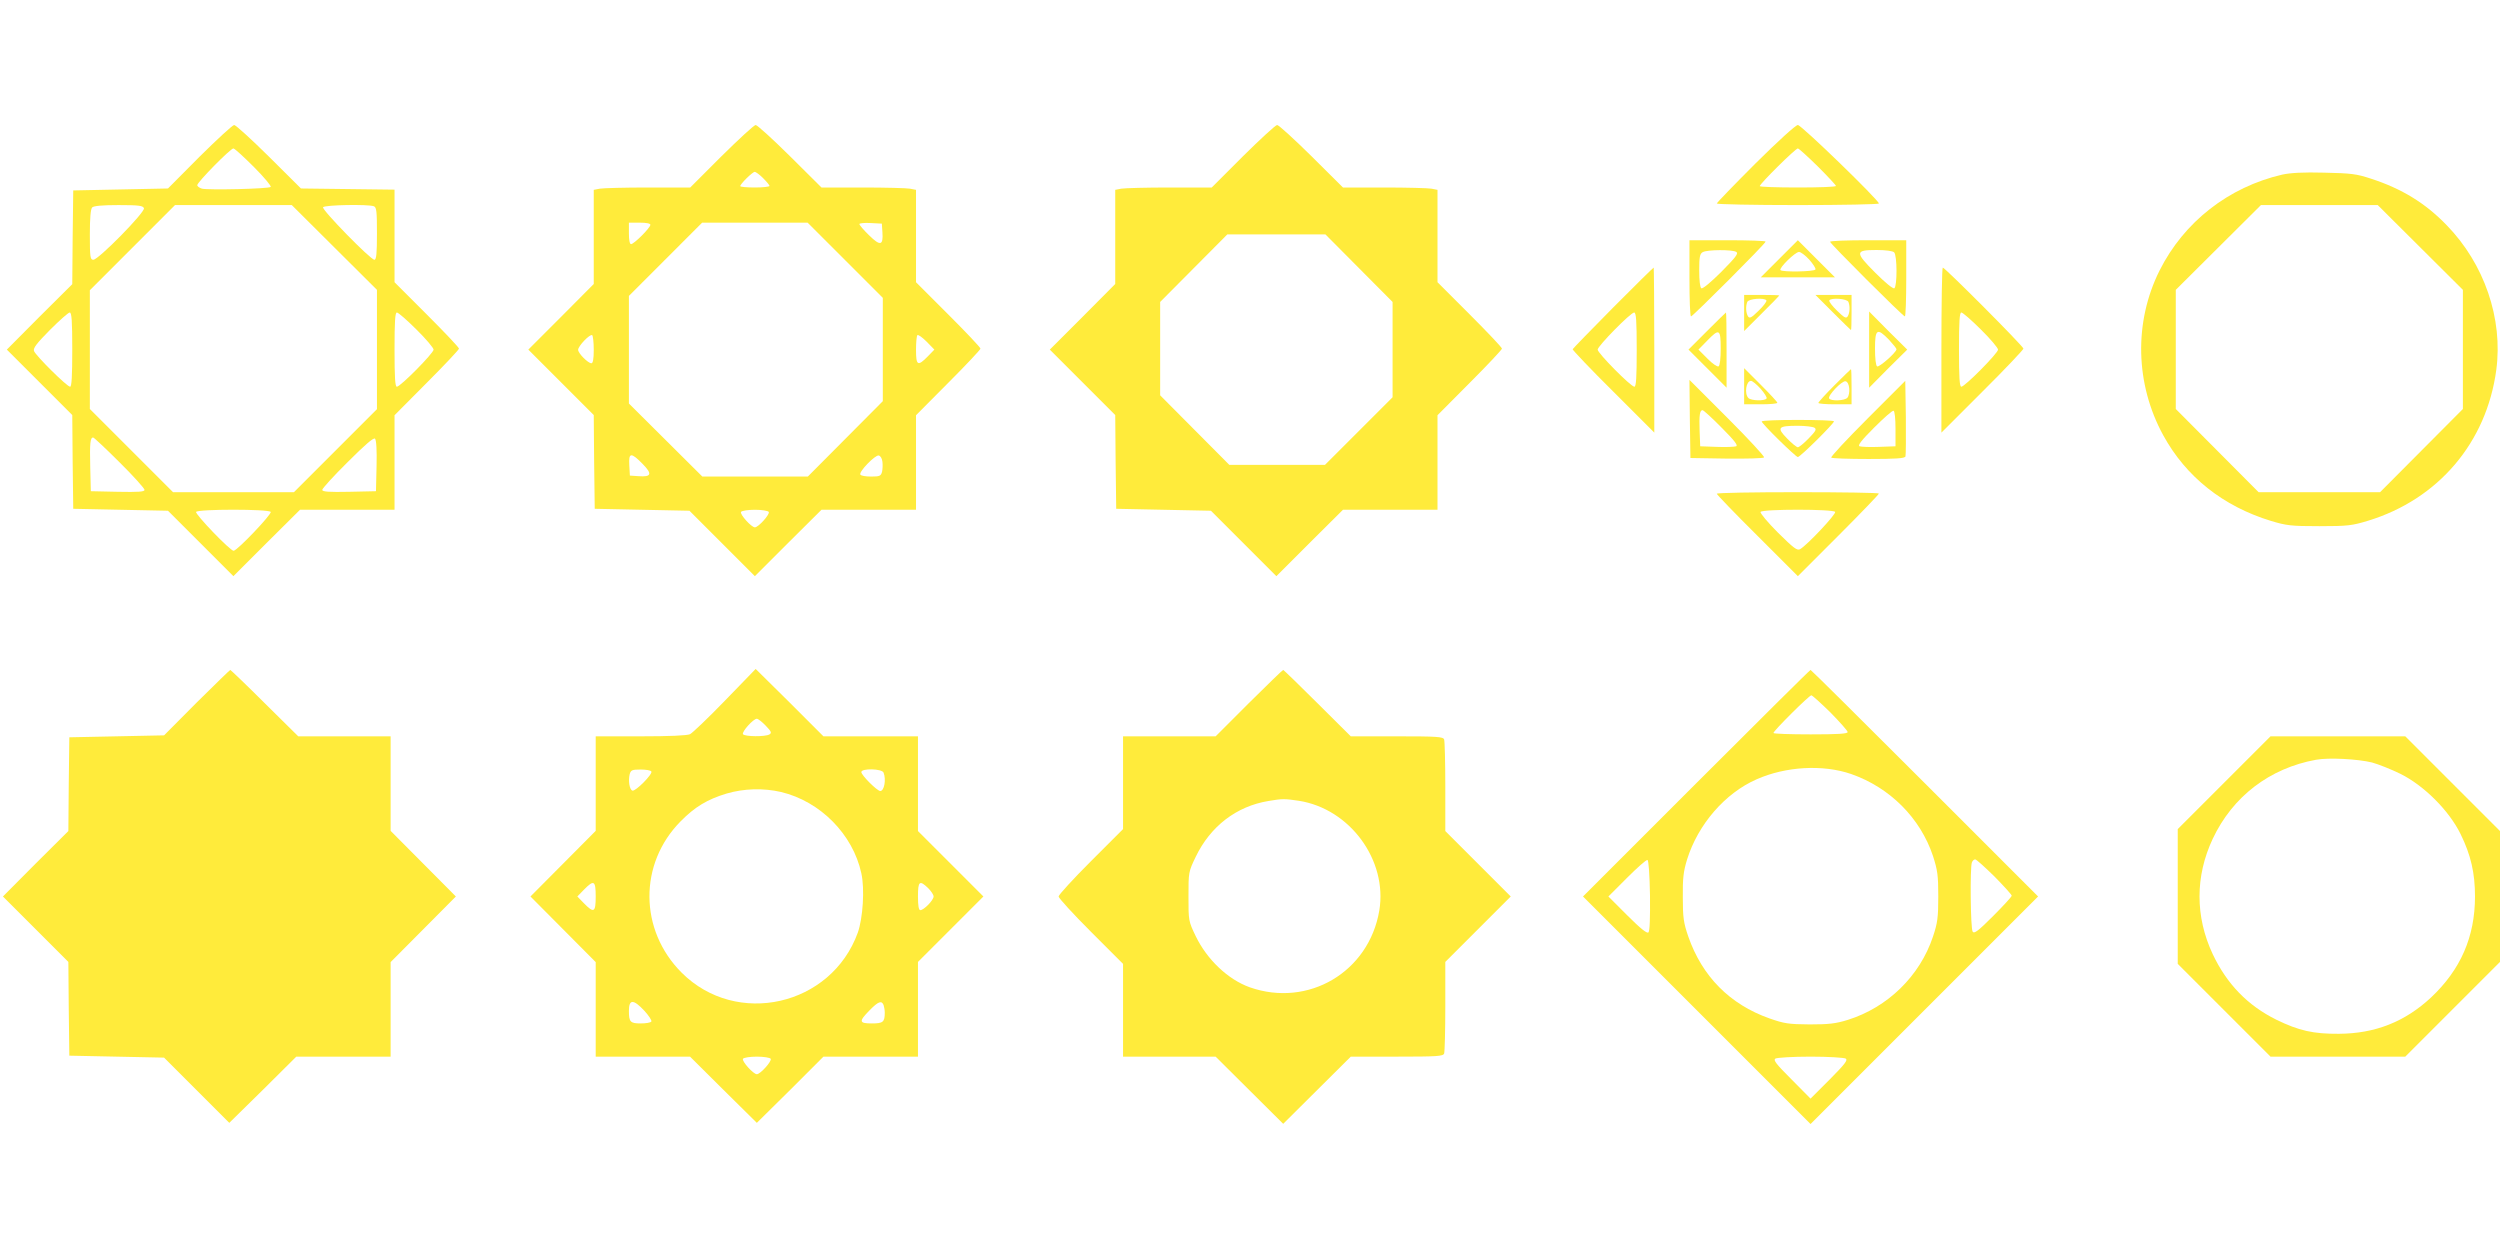
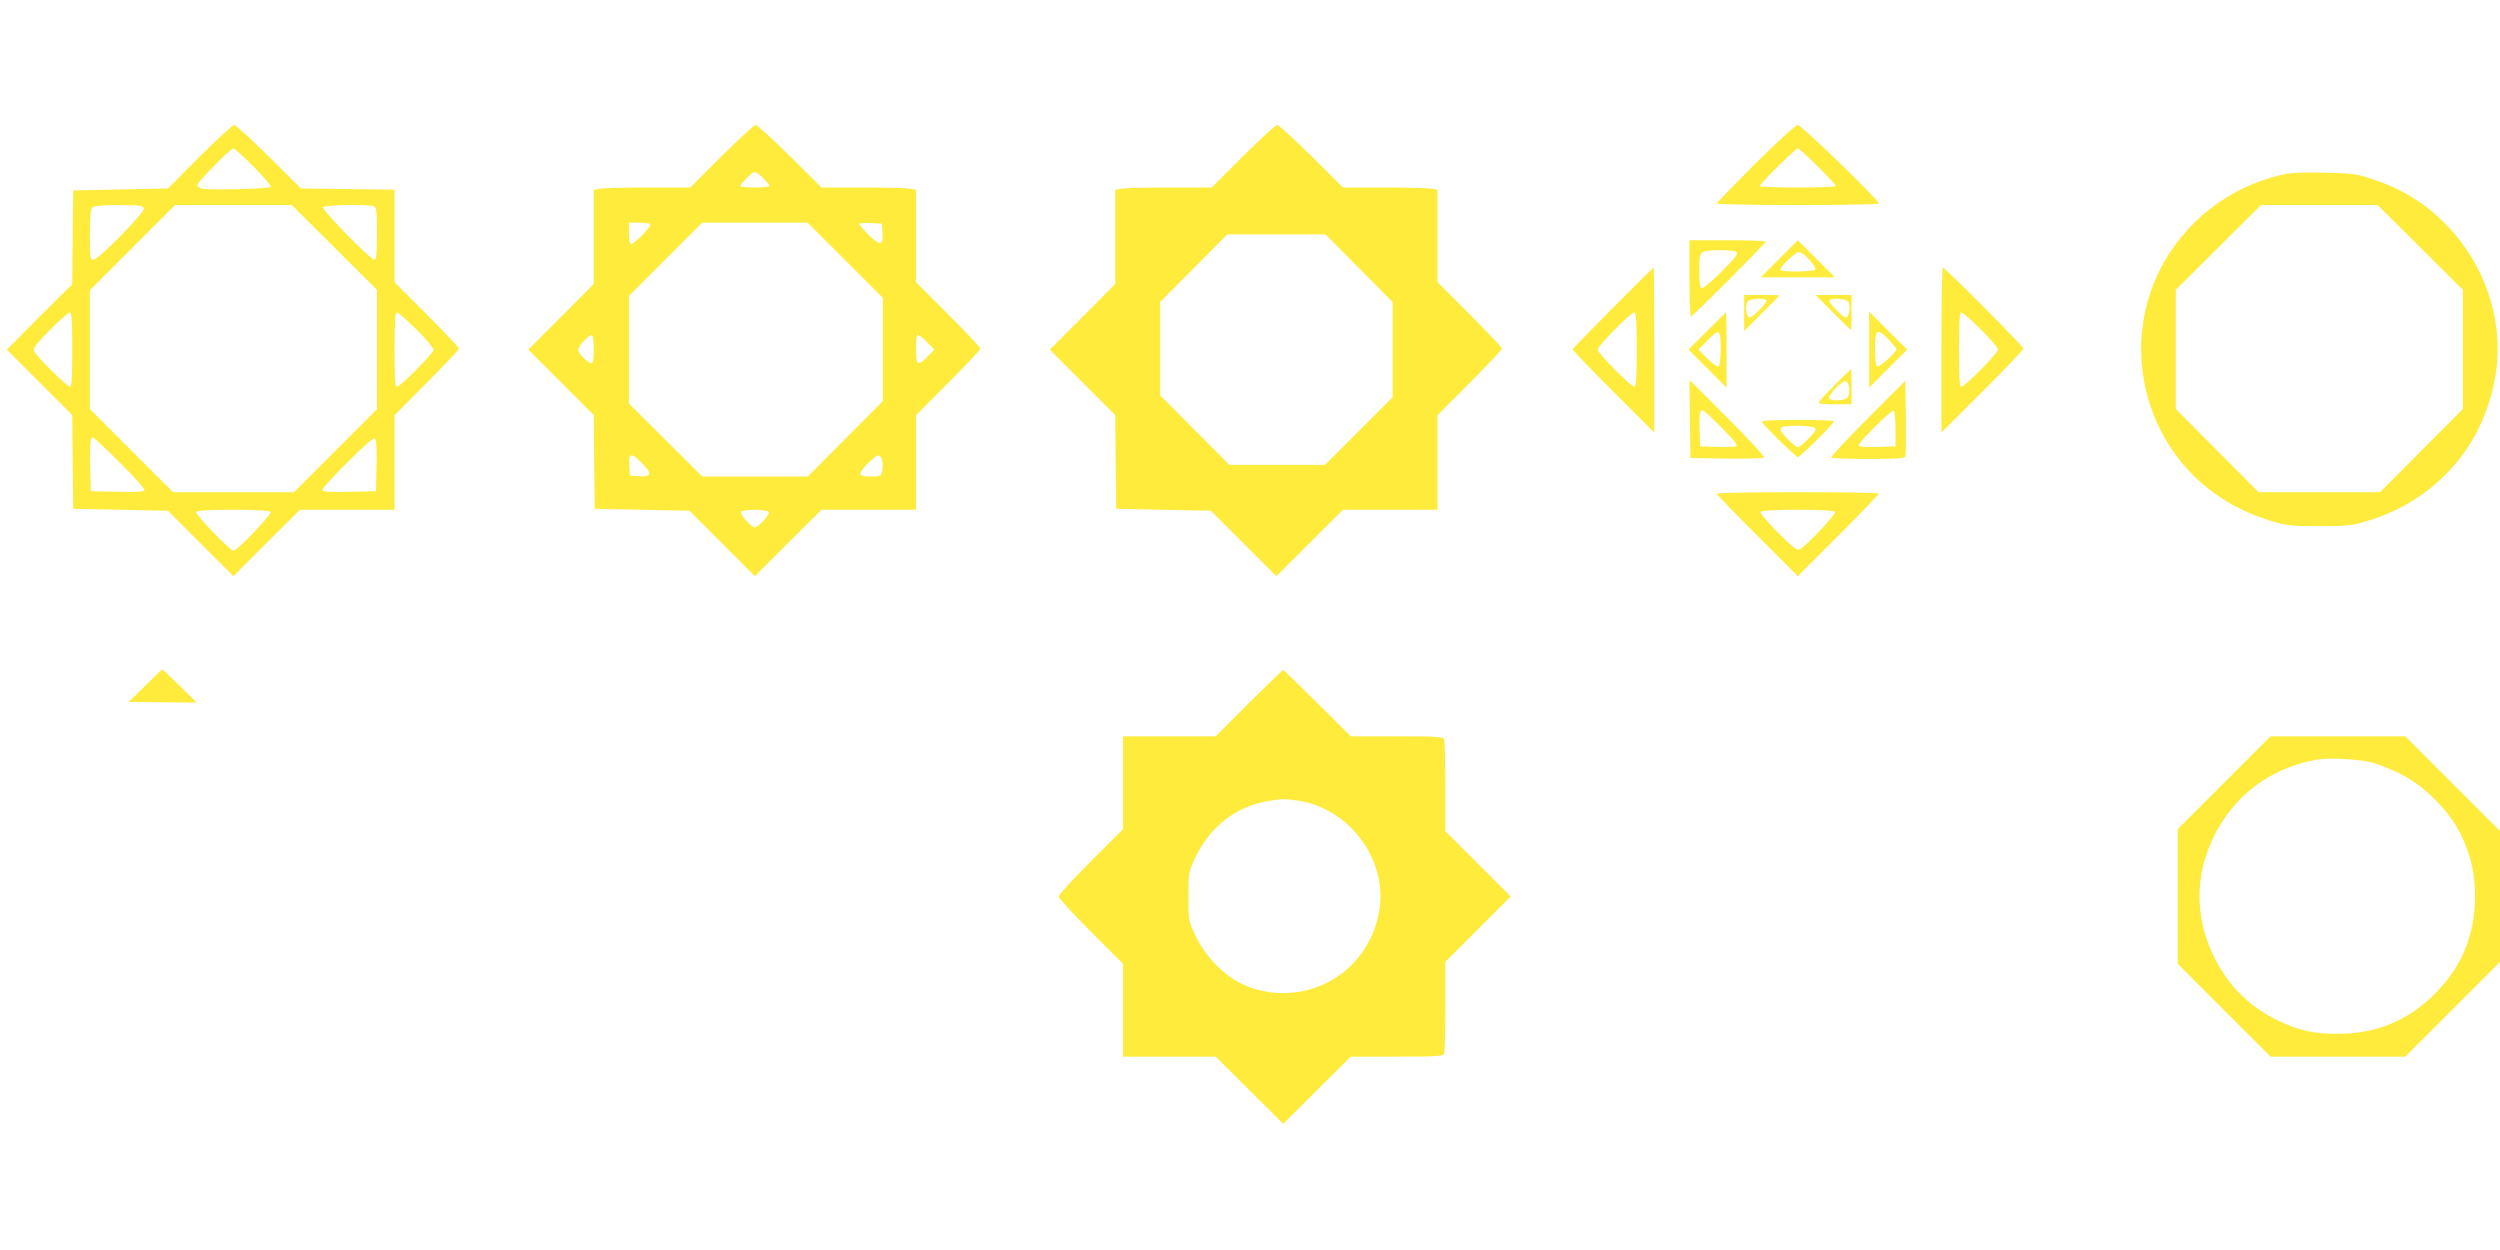
<svg xmlns="http://www.w3.org/2000/svg" version="1.0" width="1280pt" height="640pt" viewBox="0 0 1280 640" preserveAspectRatio="xMidYMid meet">
  <g transform="translate(0,640) scale(0.1,-0.1)" fill="#ffeb3b" stroke="none">
    <path d="M1022 5598 l-162 -163 -243 -5 -242 -5 -3 -240 -2 -240 -168 -167 -167 -168 167 -167 168 -168 2 -240 3 -240 242 -5 243 -5 167 -167 168 -168 170 170 171 170 242 0 242 0 0 242 0 242 165 166 c91 91 165 170 165 175 0 6 -74 84 -165 175 l-165 165 0 237 0 237 -240 3 -239 3 -164 163 c-90 89 -170 162 -178 162 -8 0 -87 -73 -177 -162z m278 -53 c52 -52 90 -98 86 -102 -9 -10 -319 -17 -352 -9 -13 4 -24 12 -24 18 0 15 170 188 185 188 6 0 53 -43 105 -95z m-563 -211 c7 -20 -233 -264 -259 -264 -16 0 -18 12 -18 128 0 86 4 132 12 140 8 8 53 12 135 12 104 0 125 -3 130 -16z m975 -201 l218 -217 0 -306 0 -305 -212 -212 -213 -213 -310 0 -309 0 -213 213 -213 213 0 304 0 304 218 218 218 218 299 0 299 0 218 -217z m202 211 c14 -5 16 -27 16 -140 0 -101 -3 -134 -13 -134 -20 0 -270 256 -263 269 8 12 231 16 260 5z m-1544 -734 c0 -134 -3 -190 -11 -190 -16 0 -177 160 -185 183 -5 15 14 39 82 108 49 49 94 89 101 89 10 0 13 -43 13 -190z m1762 103 c49 -48 88 -95 88 -103 0 -18 -170 -190 -188 -190 -9 0 -12 46 -12 190 0 144 3 190 12 190 7 0 52 -39 100 -87z m-1520 -680 c71 -70 128 -134 128 -141 0 -10 -30 -12 -137 -10 l-138 3 -3 124 c-3 123 0 151 15 151 4 0 65 -57 135 -127z m1316 -19 l-3 -129 -137 -3 c-104 -2 -138 0 -138 10 0 7 58 71 130 142 90 90 133 127 140 120 7 -7 10 -60 8 -140z m-542 -235 c7 -11 -172 -199 -190 -199 -18 0 -198 188 -192 199 10 15 372 15 382 0z" />
    <path d="M3694 5600 l-160 -160 -216 0 c-118 0 -230 -3 -247 -6 l-31 -6 0 -241 0 -241 -167 -168 -168 -168 168 -168 167 -167 2 -240 3 -240 242 -5 243 -5 167 -167 168 -168 170 170 171 170 242 0 242 0 0 242 0 242 165 166 c91 91 165 170 165 175 0 6 -74 84 -165 175 l-165 165 0 236 0 237 -31 6 c-17 3 -126 6 -242 6 l-211 0 -161 160 c-89 88 -168 160 -176 160 -8 0 -86 -72 -175 -160z m213 -112 c18 -18 33 -36 33 -40 0 -4 -34 -8 -75 -8 -41 0 -75 3 -75 7 0 11 63 73 74 73 6 0 25 -14 43 -32z m-577 -239 c0 -15 -84 -99 -99 -99 -7 0 -11 21 -11 55 l0 55 55 0 c34 0 55 -4 55 -11z m997 -181 l193 -193 0 -264 0 -265 -192 -193 -192 -193 -270 0 -270 0 -188 187 -188 187 0 276 0 275 187 187 188 188 270 0 270 0 192 -192z m191 143 c5 -69 -11 -72 -68 -16 -28 27 -50 53 -50 58 0 4 26 7 58 5 l57 -3 3 -44z m-1478 -602 c0 -47 -4 -69 -12 -69 -17 0 -68 51 -68 69 0 19 60 82 72 75 4 -3 8 -36 8 -75z m1710 -34 c-51 -52 -60 -47 -60 33 0 38 3 72 7 76 4 4 25 -11 47 -33 l40 -41 -34 -35z m-1460 -550 c51 -52 46 -68 -21 -63 l-44 3 -3 53 c-4 66 9 67 68 7z m1228 11 c2 -16 1 -39 -2 -52 -6 -21 -12 -24 -56 -24 -27 0 -52 4 -55 10 -9 14 75 101 94 98 9 -2 17 -15 19 -32z m-582 -257 c7 -12 -53 -79 -71 -79 -18 0 -78 67 -71 79 4 6 36 11 71 11 35 0 67 -5 71 -11z" />
    <path d="M6364 5600 l-160 -160 -216 0 c-118 0 -230 -3 -247 -6 l-31 -6 0 -241 0 -241 -167 -168 -168 -168 168 -168 167 -167 2 -240 3 -240 242 -5 243 -5 167 -167 168 -168 170 170 171 170 242 0 242 0 0 242 0 242 165 166 c91 91 165 170 165 175 0 6 -74 84 -165 175 l-165 165 0 236 0 237 -31 6 c-17 3 -126 6 -242 6 l-211 0 -161 160 c-89 88 -168 160 -176 160 -8 0 -86 -72 -175 -160z m594 -573 l172 -173 0 -244 0 -244 -173 -173 -173 -173 -245 0 -245 0 -177 178 -177 178 0 239 0 239 172 173 172 173 251 0 251 0 172 -173z" />
    <path d="M8988 5563 c-109 -109 -198 -201 -198 -205 0 -4 187 -8 415 -8 228 0 415 4 415 8 0 17 -397 402 -415 402 -11 0 -100 -81 -217 -197z m319 -15 c51 -51 93 -96 93 -100 0 -5 -88 -8 -195 -8 -107 0 -195 3 -195 7 0 12 183 193 195 193 5 0 51 -42 102 -92z" />
    <path d="M11685 5506 c-275 -64 -503 -242 -628 -491 -132 -264 -125 -581 19 -844 116 -212 306 -363 551 -438 80 -24 103 -27 248 -27 146 0 168 3 250 28 359 110 606 400 656 772 35 262 -61 543 -254 741 -109 113 -230 187 -387 238 -75 25 -103 28 -240 31 -107 3 -173 -1 -215 -10z m707 -373 l218 -217 0 -305 0 -305 -212 -213 -212 -213 -311 0 -311 0 -212 213 -212 213 0 305 0 305 218 217 218 217 299 0 299 0 218 -217z" />
    <path d="M8650 4975 c0 -107 3 -195 8 -195 9 0 382 373 382 383 0 4 -88 7 -195 7 l-195 0 0 -195z m240 135 c12 -8 -3 -27 -76 -101 -53 -53 -96 -89 -103 -85 -7 4 -11 40 -11 91 0 69 3 86 18 94 22 13 152 14 172 1z" />
    <path d="M9110 5075 l-95 -95 190 0 190 0 -95 95 c-52 52 -95 95 -95 95 0 0 -43 -43 -95 -95z m154 -5 c20 -23 34 -45 31 -50 -7 -11 -168 -14 -179 -3 -9 10 75 93 95 93 9 0 33 -18 53 -40z" />
-     <path d="M9370 5162 c0 -9 373 -382 383 -382 4 0 7 88 7 195 l0 195 -195 0 c-107 0 -195 -3 -195 -8z m328 -54 c16 -16 16 -174 1 -184 -7 -4 -48 30 -97 79 -106 106 -105 117 6 117 47 0 83 -5 90 -12z" />
    <path d="M8259 4825 c-112 -113 -205 -209 -207 -213 -1 -4 92 -102 208 -217 l210 -210 0 423 c0 232 -2 422 -3 422 -2 0 -96 -92 -208 -205z m121 -215 c0 -144 -3 -190 -12 -190 -18 0 -188 172 -188 190 0 18 169 190 187 190 10 0 13 -43 13 -190z" />
    <path d="M9940 4608 l0 -423 210 210 c116 115 210 215 210 220 0 12 -402 415 -413 415 -4 0 -7 -190 -7 -422z m202 105 c49 -48 88 -95 88 -103 0 -18 -170 -190 -188 -190 -9 0 -12 46 -12 190 0 144 3 190 12 190 7 0 52 -39 100 -87z" />
    <path d="M8930 4798 l0 -93 90 90 c50 49 90 91 90 92 0 2 -40 3 -90 3 l-90 0 0 -92z m114 64 c3 -5 -15 -29 -40 -53 -37 -36 -46 -41 -54 -29 -11 17 -13 51 -4 74 7 17 88 23 98 8z" />
    <path d="M9385 4800 c49 -49 91 -90 92 -90 2 0 3 41 3 90 l0 90 -92 0 -93 0 90 -90z m79 54 c9 -23 7 -57 -4 -74 -8 -12 -17 -7 -54 29 -25 24 -43 48 -40 53 10 15 91 9 98 -8z" />
    <path d="M8740 4705 l-95 -95 98 -98 97 -97 0 193 c0 105 -1 192 -3 192 -1 0 -45 -43 -97 -95z m70 -89 c0 -51 -4 -88 -11 -92 -6 -3 -32 14 -57 40 l-46 46 44 45 c63 65 70 61 70 -39z" />
    <path d="M9570 4610 l0 -195 97 98 98 97 -98 97 -97 98 0 -195z m102 50 c21 -23 38 -44 38 -48 0 -16 -89 -94 -99 -88 -7 4 -11 41 -11 92 0 100 11 107 72 44z" />
-     <path d="M8930 4422 l0 -92 85 0 c47 0 85 3 85 8 0 4 -38 45 -85 92 l-85 85 0 -93z m84 -12 c20 -23 34 -45 31 -50 -9 -14 -79 -12 -93 2 -22 22 -12 88 13 88 7 0 29 -18 49 -40z" />
    <path d="M9392 4427 c-45 -45 -82 -86 -82 -90 0 -4 38 -7 85 -7 l85 0 0 90 c0 50 -1 90 -3 90 -1 0 -39 -37 -85 -83z m76 -15 c2 -18 -2 -40 -9 -48 -13 -16 -85 -19 -94 -4 -8 14 65 91 84 88 10 -2 17 -16 19 -36z" />
    <path d="M8652 4255 l3 -200 184 -3 c102 -1 188 1 193 6 4 4 -80 95 -187 202 l-195 195 2 -200z m163 -45 c65 -65 85 -91 74 -95 -9 -3 -54 -5 -100 -3 l-84 3 -3 79 c-3 80 1 106 15 106 5 0 49 -40 98 -90z" />
    <path d="M9562 4257 c-106 -106 -190 -196 -186 -200 4 -4 90 -7 191 -7 140 0 185 3 189 13 2 7 3 97 2 200 l-3 187 -193 -193z m143 -53 l0 -89 -84 -3 c-46 -2 -91 0 -100 3 -11 4 9 30 74 95 50 50 94 89 100 87 6 -2 10 -41 10 -93z" />
    <path d="M9020 4242 c0 -11 174 -182 185 -182 12 0 185 171 185 183 0 4 -83 7 -185 7 -102 0 -185 -3 -185 -8z m270 -32 c12 -8 7 -17 -30 -55 -24 -25 -49 -45 -55 -45 -6 0 -31 20 -55 45 -55 56 -47 65 55 65 39 0 77 -5 85 -10z" />
    <path d="M8790 3872 c0 -4 93 -101 208 -215 l207 -207 208 208 c114 114 207 211 207 215 0 4 -187 7 -415 7 -228 0 -415 -3 -415 -8z m606 -93 c6 -11 -144 -171 -180 -191 -15 -8 -32 5 -113 85 -53 53 -92 100 -89 106 10 15 372 15 382 0z" />
-     <path d="M1007 2803 l-167 -168 -243 -5 -242 -5 -3 -240 -2 -240 -168 -167 -167 -168 167 -167 168 -168 2 -240 3 -240 242 -5 243 -5 167 -167 167 -167 172 169 171 170 242 0 241 0 0 242 0 242 167 168 167 168 -167 168 -167 168 0 242 0 242 -237 0 -236 0 -172 170 c-94 94 -174 170 -176 170 -2 0 -79 -75 -172 -167z" />
-     <path d="M3712 2813 c-86 -89 -167 -166 -179 -172 -14 -7 -107 -11 -252 -11 l-231 0 0 -242 0 -242 -167 -168 -167 -168 167 -168 167 -168 0 -242 0 -242 241 0 242 0 171 -170 171 -169 171 169 170 170 242 0 242 0 0 242 0 243 167 167 168 168 -168 168 -167 167 0 243 0 242 -242 0 -242 0 -173 173 -174 172 -157 -162z m208 -128 c29 -30 32 -37 20 -45 -21 -13 -127 -12 -136 1 -7 12 53 79 71 79 6 0 27 -16 45 -35z m-585 -235 c8 -13 -81 -103 -97 -98 -15 5 -22 50 -14 84 6 21 12 24 56 24 27 0 51 -4 55 -10z m1189 -6 c14 -36 3 -94 -17 -94 -16 0 -97 81 -97 97 0 20 106 18 114 -3z m-525 -99 c201 -48 368 -217 411 -416 18 -80 8 -230 -18 -304 -136 -376 -621 -486 -902 -205 -218 218 -220 558 -5 775 73 74 136 112 235 142 89 26 188 29 279 8z m-949 -535 c0 -82 -9 -87 -60 -35 l-34 35 34 35 c51 52 60 47 60 -35z m1702 43 c15 -15 28 -34 28 -43 0 -19 -50 -70 -68 -70 -8 0 -12 22 -12 70 0 79 8 85 52 43z m-1453 -628 c23 -25 39 -50 36 -55 -3 -6 -28 -10 -55 -10 -53 0 -60 8 -60 64 0 61 23 61 79 1z m1225 29 c3 -9 6 -26 6 -39 0 -48 -9 -55 -66 -55 -66 0 -68 10 -12 67 45 46 62 52 72 27z m-578 -275 c7 -12 -53 -79 -71 -79 -18 0 -78 67 -71 79 4 6 36 11 71 11 35 0 67 -5 71 -11z" />
+     <path d="M1007 2803 c-94 94 -174 170 -176 170 -2 0 -79 -75 -172 -167z" />
    <path d="M6394 2800 l-170 -170 -237 0 -237 0 0 -238 0 -237 -165 -165 c-91 -91 -165 -172 -165 -180 0 -8 74 -89 165 -180 l165 -165 0 -237 0 -238 237 0 237 0 173 -172 173 -172 173 172 173 172 236 0 c206 0 237 2 242 16 3 9 6 118 6 242 l0 227 167 167 168 168 -168 168 -167 167 0 227 c0 124 -3 233 -6 242 -5 14 -36 16 -242 16 l-236 0 -171 170 c-94 94 -173 170 -175 170 -3 0 -82 -77 -176 -170z m256 -500 c262 -41 455 -305 412 -562 -53 -315 -364 -498 -663 -393 -112 40 -219 142 -277 262 -37 77 -37 79 -37 203 0 124 0 126 37 203 75 156 208 259 373 286 70 12 82 12 155 1z" />
-     <path d="M8685 2390 l-580 -580 583 -583 582 -582 582 582 583 583 -580 580 c-319 319 -582 580 -585 580 -3 0 -266 -261 -585 -580z m687 362 c48 -49 88 -94 88 -100 0 -9 -50 -12 -190 -12 -104 0 -190 3 -190 7 0 11 183 193 194 193 5 0 49 -40 98 -88z m106 -315 c198 -69 354 -225 419 -420 23 -72 27 -98 27 -207 0 -108 -4 -136 -27 -205 -67 -202 -232 -363 -437 -427 -61 -19 -97 -23 -195 -23 -108 1 -129 4 -206 31 -203 72 -344 215 -415 419 -24 70 -28 96 -28 200 -1 98 3 133 22 195 56 179 194 339 356 410 149 66 339 77 484 27z m-1030 -622 c1 -115 -1 -182 -8 -189 -7 -7 -40 19 -108 87 l-97 97 95 95 c52 52 99 94 105 92 6 -2 11 -73 13 -182z m1764 97 c48 -49 88 -93 88 -98 0 -5 -43 -52 -95 -104 -77 -77 -97 -92 -105 -80 -11 16 -14 328 -4 354 3 9 11 16 17 16 6 0 50 -40 99 -88z m-762 -932 c12 -8 -4 -28 -82 -107 l-98 -98 -97 98 c-79 79 -95 99 -83 107 8 5 89 10 180 10 91 0 172 -5 180 -10z" />
    <path d="M11387 2392 l-237 -237 0 -345 0 -345 237 -237 238 -238 345 0 345 0 243 243 242 242 0 335 0 335 -243 243 -242 242 -345 0 -345 0 -238 -238z m758 104 c33 -9 98 -35 145 -58 121 -60 249 -188 308 -308 53 -108 74 -200 74 -320 0 -207 -74 -375 -225 -517 -134 -125 -287 -185 -472 -186 -131 -1 -205 16 -320 72 -147 73 -253 182 -326 336 -90 192 -90 398 0 590 102 217 292 362 529 405 64 12 214 4 287 -14z" />
  </g>
</svg>